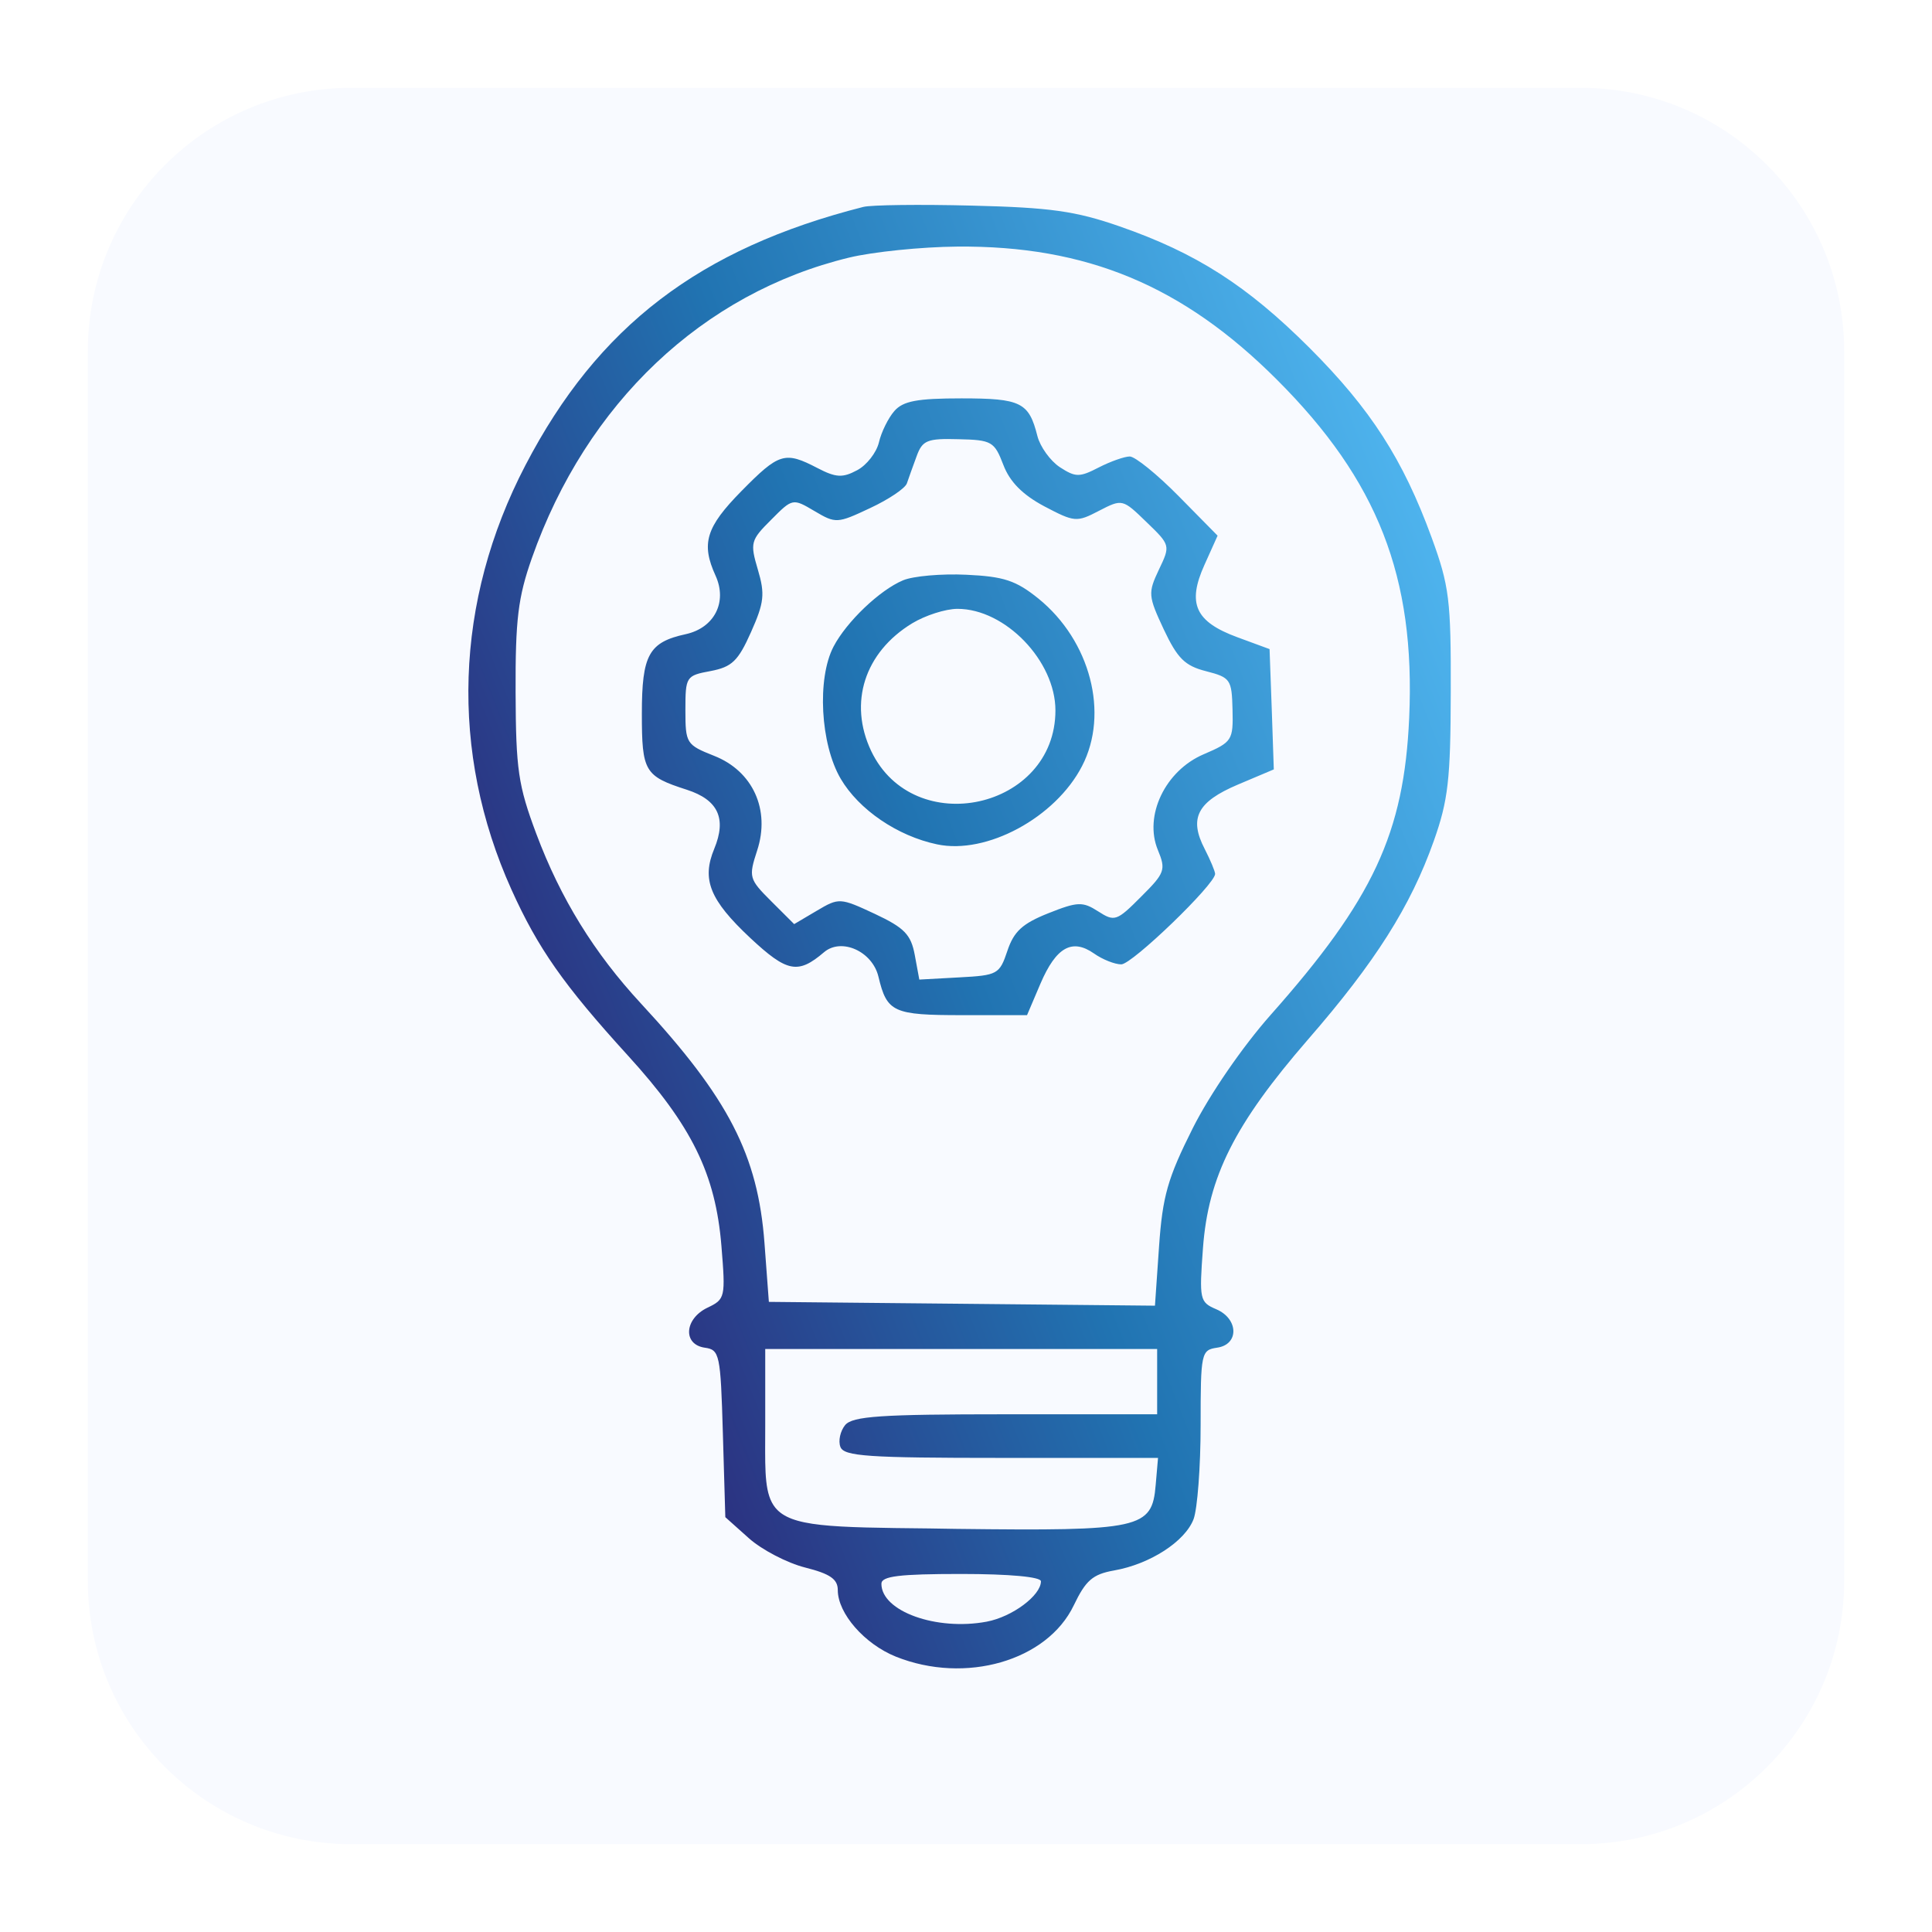
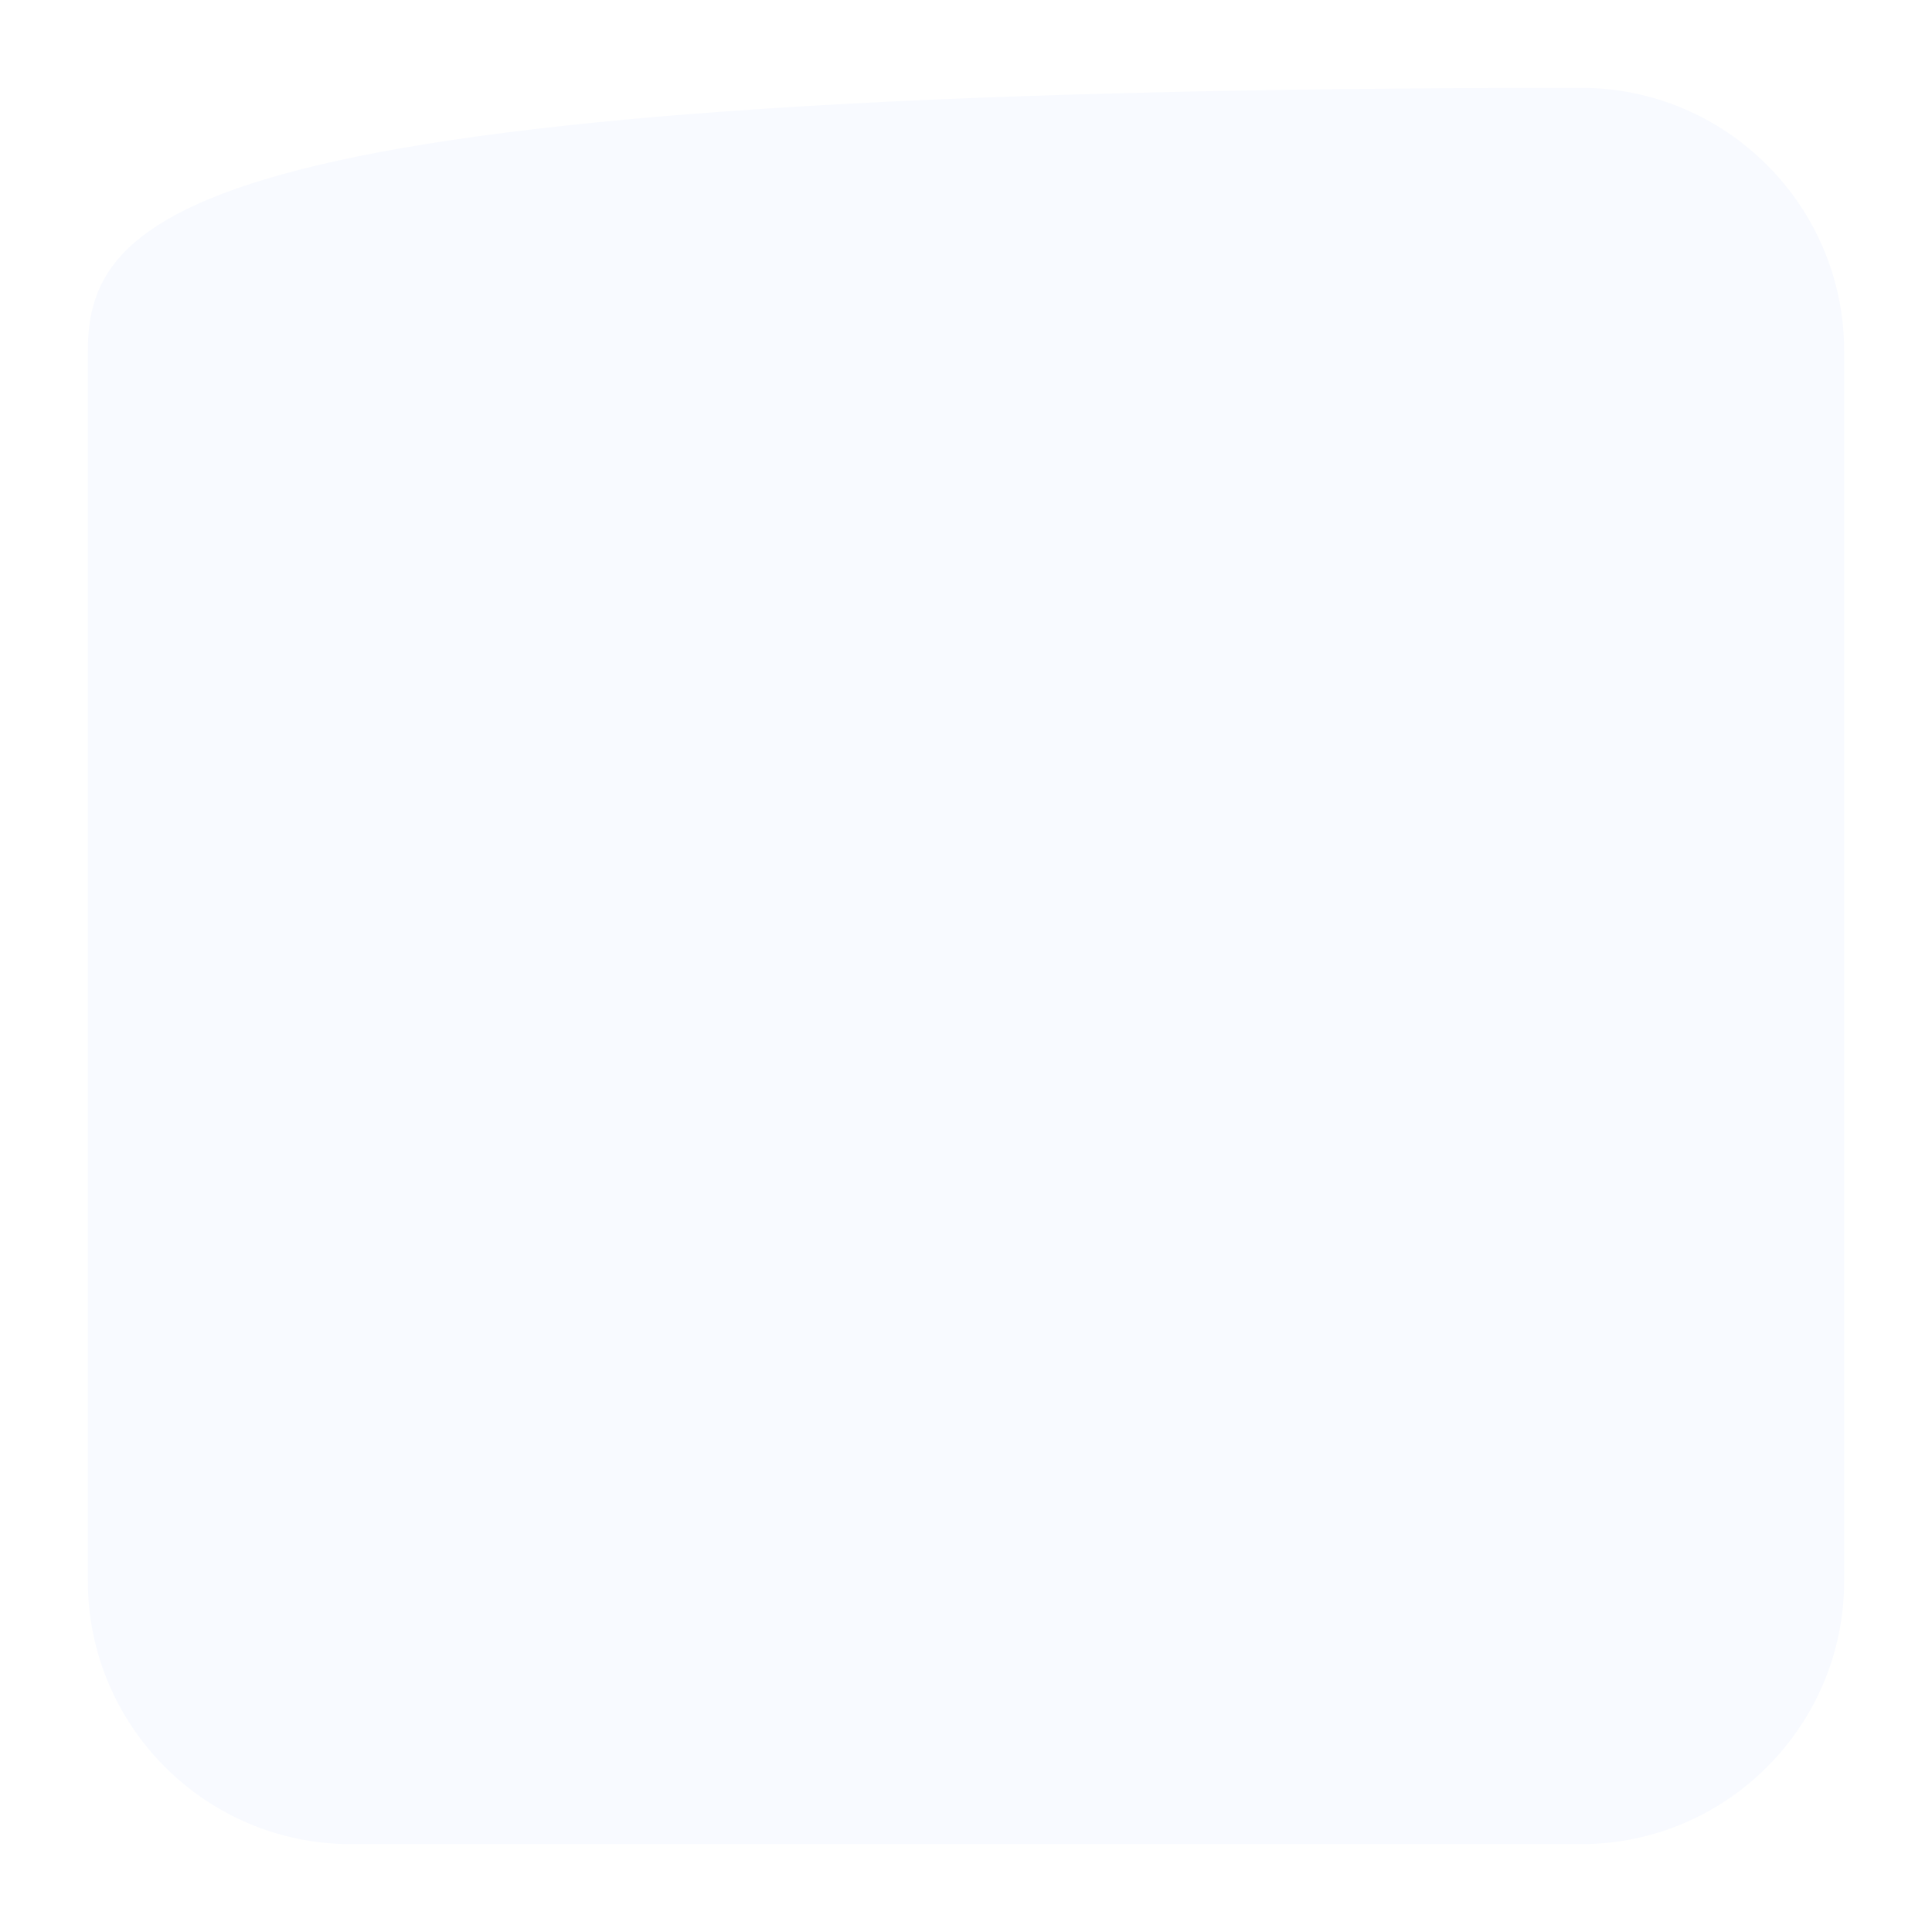
<svg xmlns="http://www.w3.org/2000/svg" width="132" height="132" viewBox="0 0 132 132" fill="none">
  <g filter="url(#filter0_d_5763_135)">
-     <path d="M108 4H24C14.059 4 6 12.059 6 22V106C6 115.941 14.059 124 24 124H108C117.941 124 126 115.941 126 106V22C126 12.059 117.941 4 108 4Z" fill="#F8FAFF" />
+     <path d="M108 4C14.059 4 6 12.059 6 22V106C6 115.941 14.059 124 24 124H108C117.941 124 126 115.941 126 106V22C126 12.059 117.941 4 108 4Z" fill="#F8FAFF" />
  </g>
-   <path fill-rule="evenodd" clip-rule="evenodd" d="M58.98 14.138C47.774 16.988 40.845 22.288 35.898 31.788C31.052 41.088 30.713 51.388 34.944 60.778C36.751 64.788 38.518 67.308 42.892 72.108C47.267 76.908 48.888 80.208 49.29 85.128C49.577 88.648 49.55 88.768 48.331 89.348C46.755 90.108 46.639 91.858 48.15 92.078C49.169 92.218 49.232 92.518 49.389 97.948L49.556 103.658L51.167 105.098C52.053 105.888 53.78 106.788 55.01 107.098C56.71 107.528 57.24 107.888 57.24 108.638C57.24 110.238 59.07 112.328 61.21 113.188C65.96 115.088 71.54 113.478 73.36 109.688C74.18 107.978 74.65 107.558 76.12 107.298C78.57 106.868 80.97 105.318 81.55 103.788C81.81 103.088 82.03 100.208 82.03 97.378C82.03 92.428 82.07 92.238 83.15 92.078C84.67 91.868 84.63 90.098 83.09 89.448C81.97 88.968 81.93 88.788 82.19 85.278C82.55 80.388 84.36 76.798 89.37 71.018C93.97 65.728 96.38 61.918 97.96 57.458C98.94 54.698 99.11 53.258 99.12 47.298C99.14 40.988 99.02 40.028 97.81 36.718C95.86 31.388 93.65 27.948 89.46 23.758C85.21 19.518 81.74 17.288 76.5 15.468C73.48 14.418 71.76 14.178 66.41 14.048C62.87 13.958 59.52 13.998 58.98 14.138ZM36.34 38.128C40.064 27.548 48.015 20.018 58.02 17.598C59.64 17.208 62.95 16.868 65.39 16.848C74.22 16.768 80.82 19.508 87.26 25.958C94.13 32.828 96.71 39.408 96.28 49.038C95.93 56.918 93.83 61.438 86.8 69.358C84.89 71.518 82.66 74.758 81.49 77.088C79.78 80.498 79.43 81.718 79.19 85.158L78.91 89.208L65.72 89.078L52.531 88.948L52.232 84.938C51.784 78.918 49.777 75.028 43.797 68.568C40.593 65.108 38.298 61.388 36.642 56.968C35.406 53.668 35.246 52.578 35.227 47.298C35.209 42.328 35.393 40.818 36.34 38.128ZM61.1 28.088C60.69 28.558 60.21 29.528 60.05 30.228C59.88 30.928 59.21 31.788 58.56 32.128C57.57 32.658 57.12 32.638 55.85 31.978C53.62 30.818 53.23 30.938 50.652 33.558C48.231 36.018 47.888 37.138 48.892 39.338C49.708 41.138 48.806 42.898 46.855 43.328C44.327 43.878 43.854 44.738 43.854 48.758C43.854 52.718 44.033 53.028 46.929 53.958C49.063 54.648 49.656 55.918 48.801 57.988C47.928 60.088 48.492 61.488 51.254 64.078C53.78 66.438 54.52 66.578 56.3 65.058C57.49 64.048 59.61 64.998 60.02 66.738C60.6 69.168 61.03 69.358 65.75 69.358H70.17L71.09 67.198C72.16 64.708 73.25 64.098 74.75 65.148C75.33 65.558 76.17 65.888 76.61 65.888C77.35 65.888 83.02 60.418 83.02 59.708C83.02 59.538 82.7 58.768 82.31 58.008C81.22 55.908 81.79 54.788 84.57 53.608L87.03 52.568L86.89 48.458L86.74 44.348L84.54 43.538C81.66 42.478 81.1 41.238 82.29 38.598L83.19 36.598L80.52 33.888C79.05 32.398 77.55 31.188 77.19 31.188C76.83 31.188 75.87 31.528 75.07 31.938C73.75 32.618 73.49 32.618 72.41 31.918C71.76 31.488 71.07 30.528 70.88 29.798C70.3 27.488 69.76 27.218 65.69 27.218C62.66 27.218 61.7 27.398 61.1 28.088ZM62.32 42.588C59.07 44.568 57.96 48.018 59.52 51.308C62.43 57.418 72.11 55.288 72.11 48.538C72.11 45.158 68.68 41.598 65.42 41.598C64.6 41.598 63.21 42.048 62.32 42.588ZM61.96 33.028C62.07 32.698 62.37 31.868 62.62 31.188C63.02 30.078 63.34 29.948 65.49 30.008C67.76 30.058 67.94 30.168 68.55 31.758C68.99 32.918 69.86 33.798 71.34 34.588C73.41 35.678 73.56 35.698 75.09 34.898C76.68 34.078 76.7 34.088 78.33 35.668C79.97 37.248 79.97 37.268 79.18 38.918C78.43 40.508 78.44 40.708 79.51 42.998C80.45 44.988 80.95 45.488 82.4 45.858C84.07 46.288 84.16 46.418 84.21 48.488C84.26 50.578 84.19 50.698 82.23 51.538C79.61 52.658 78.14 55.738 79.11 58.078C79.67 59.428 79.59 59.648 77.96 61.268C76.3 62.938 76.15 62.988 75.03 62.268C73.97 61.588 73.63 61.598 71.62 62.398C69.86 63.098 69.27 63.638 68.83 64.958C68.29 66.568 68.16 66.638 65.54 66.778L62.81 66.928L62.5 65.248C62.24 63.848 61.79 63.388 59.77 62.438C57.39 61.328 57.32 61.328 55.8 62.228L54.26 63.138L52.686 61.568C51.174 60.058 51.138 59.928 51.731 58.108C52.642 55.328 51.437 52.678 48.784 51.638C46.891 50.888 46.829 50.788 46.829 48.518C46.829 46.228 46.873 46.158 48.55 45.848C50.007 45.568 50.43 45.168 51.311 43.188C52.212 41.168 52.275 40.588 51.779 38.918C51.237 37.088 51.285 36.908 52.682 35.518C54.15 34.038 54.16 34.038 55.65 34.918C57.1 35.778 57.21 35.768 59.44 34.718C60.71 34.128 61.84 33.368 61.96 33.028ZM61.7 39.648C60.1 40.318 57.84 42.478 56.95 44.178C55.81 46.358 56.05 50.838 57.44 53.208C58.68 55.318 61.31 57.118 64.02 57.688C67.4 58.408 72.11 55.868 73.93 52.338C75.79 48.748 74.5 43.778 70.95 40.898C69.41 39.658 68.59 39.388 66.02 39.268C64.33 39.188 62.39 39.358 61.7 39.648ZM52.28 98.288C52.269 100.678 52.262 102.118 52.963 102.998C54.03 104.328 56.72 104.358 63.51 104.428C64.09 104.438 64.71 104.448 65.35 104.458C77.97 104.608 78.71 104.448 78.96 101.458L79.12 99.608H68.41C59.31 99.608 57.66 99.498 57.42 98.858C57.26 98.448 57.41 97.778 57.74 97.368C58.25 96.758 60.15 96.628 68.71 96.628H79.06V94.398V92.168H65.67H52.283V97.298C52.283 97.648 52.281 97.968 52.28 98.288ZM67.41 110.798C63.98 111.438 60.22 110.088 60.22 108.208C60.22 107.688 61.43 107.538 65.67 107.538C68.98 107.538 71.12 107.738 71.12 108.038C71.12 109.008 69.16 110.468 67.41 110.798Z" fill="url(#paint0_linear_5763_135)" />
  <defs>
    <filter id="filter0_d_5763_135" x="0" y="0" width="132" height="132" filterUnits="userSpaceOnUse" color-interpolation-filters="sRGB">
      <feFlood flood-opacity="0" result="BackgroundImageFix" />
      <feColorMatrix in="SourceAlpha" type="matrix" values="0 0 0 0 0 0 0 0 0 0 0 0 0 0 0 0 0 0 127 0" result="hardAlpha" />
      <feOffset dy="2" />
      <feGaussianBlur stdDeviation="3" />
      <feColorMatrix type="matrix" values="0 0 0 0 0 0 0 0 0 0 0 0 0 0 0 0 0 0 0.15 0" />
      <feBlend mode="normal" in2="BackgroundImageFix" result="effect1_dropShadow_5763_135" />
      <feBlend mode="normal" in="SourceGraphic" in2="effect1_dropShadow_5763_135" result="shape" />
    </filter>
    <linearGradient id="paint0_linear_5763_135" x1="99.12" y1="34.768" x2="21.08" y2="65.398" gradientUnits="userSpaceOnUse">
      <stop stop-color="#50B6F0" />
      <stop offset="0.5" stop-color="#2174B2" />
      <stop offset="1" stop-color="#30176D" />
    </linearGradient>
  </defs>
</svg>